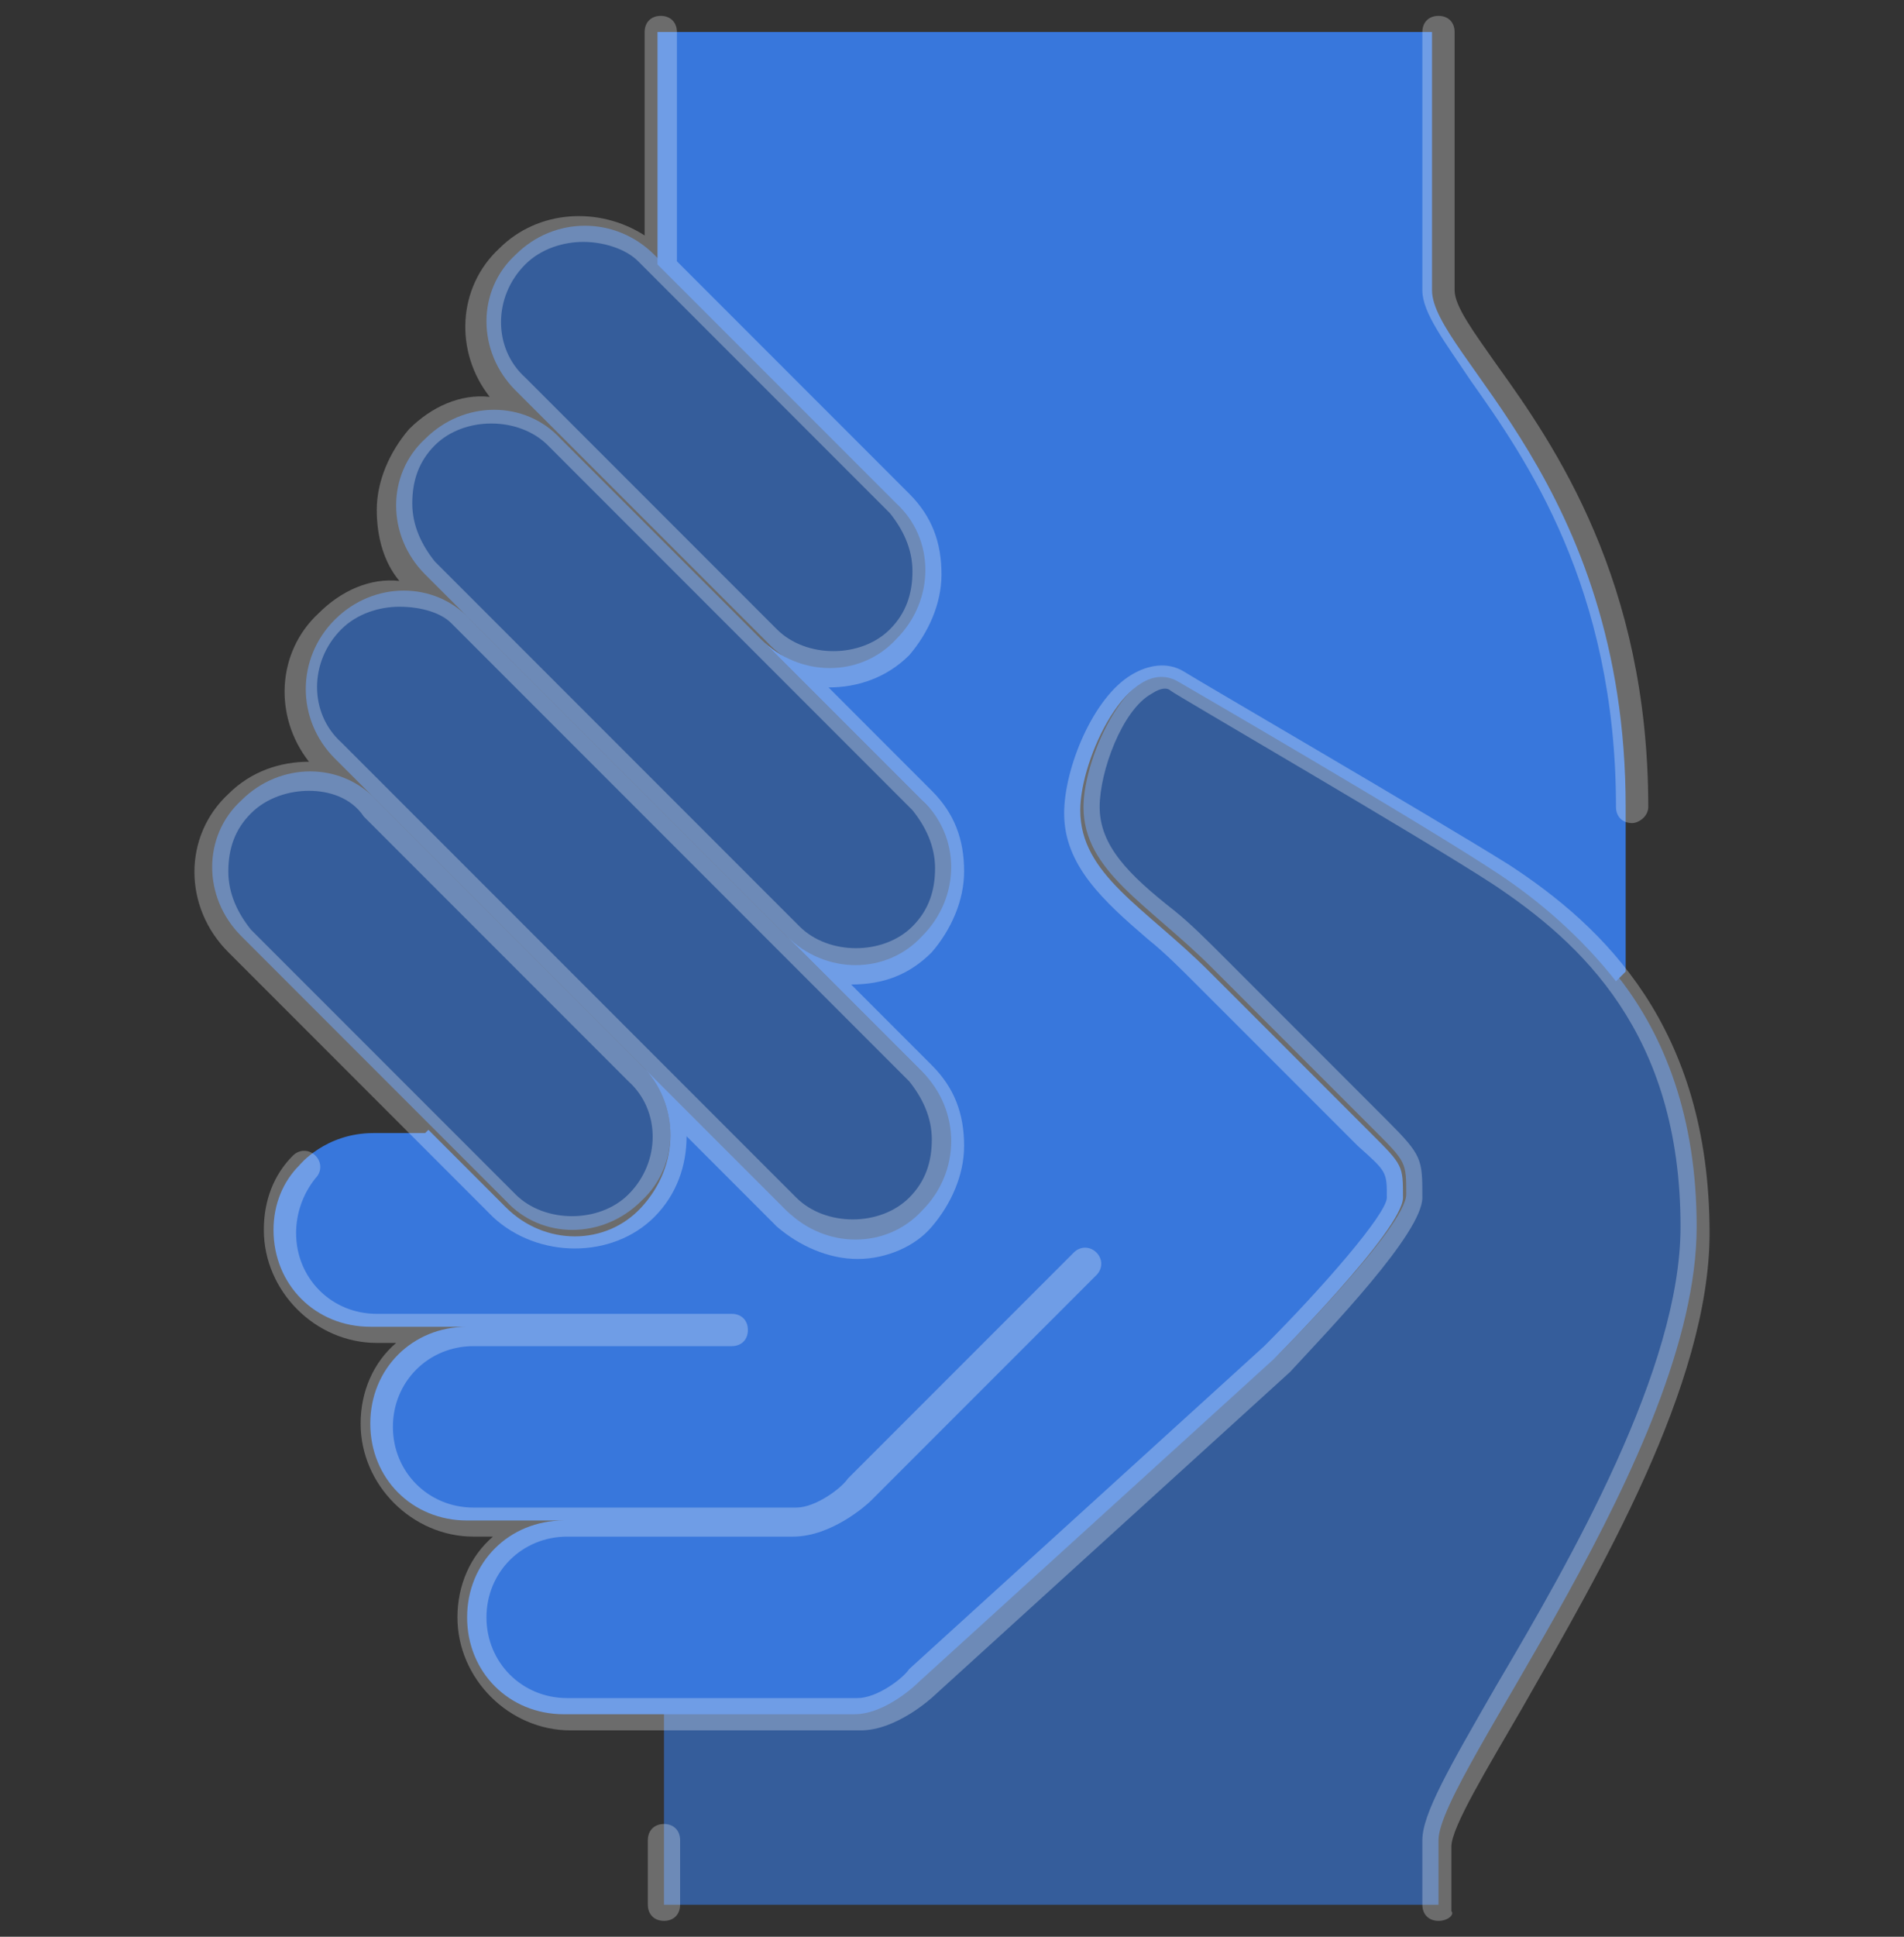
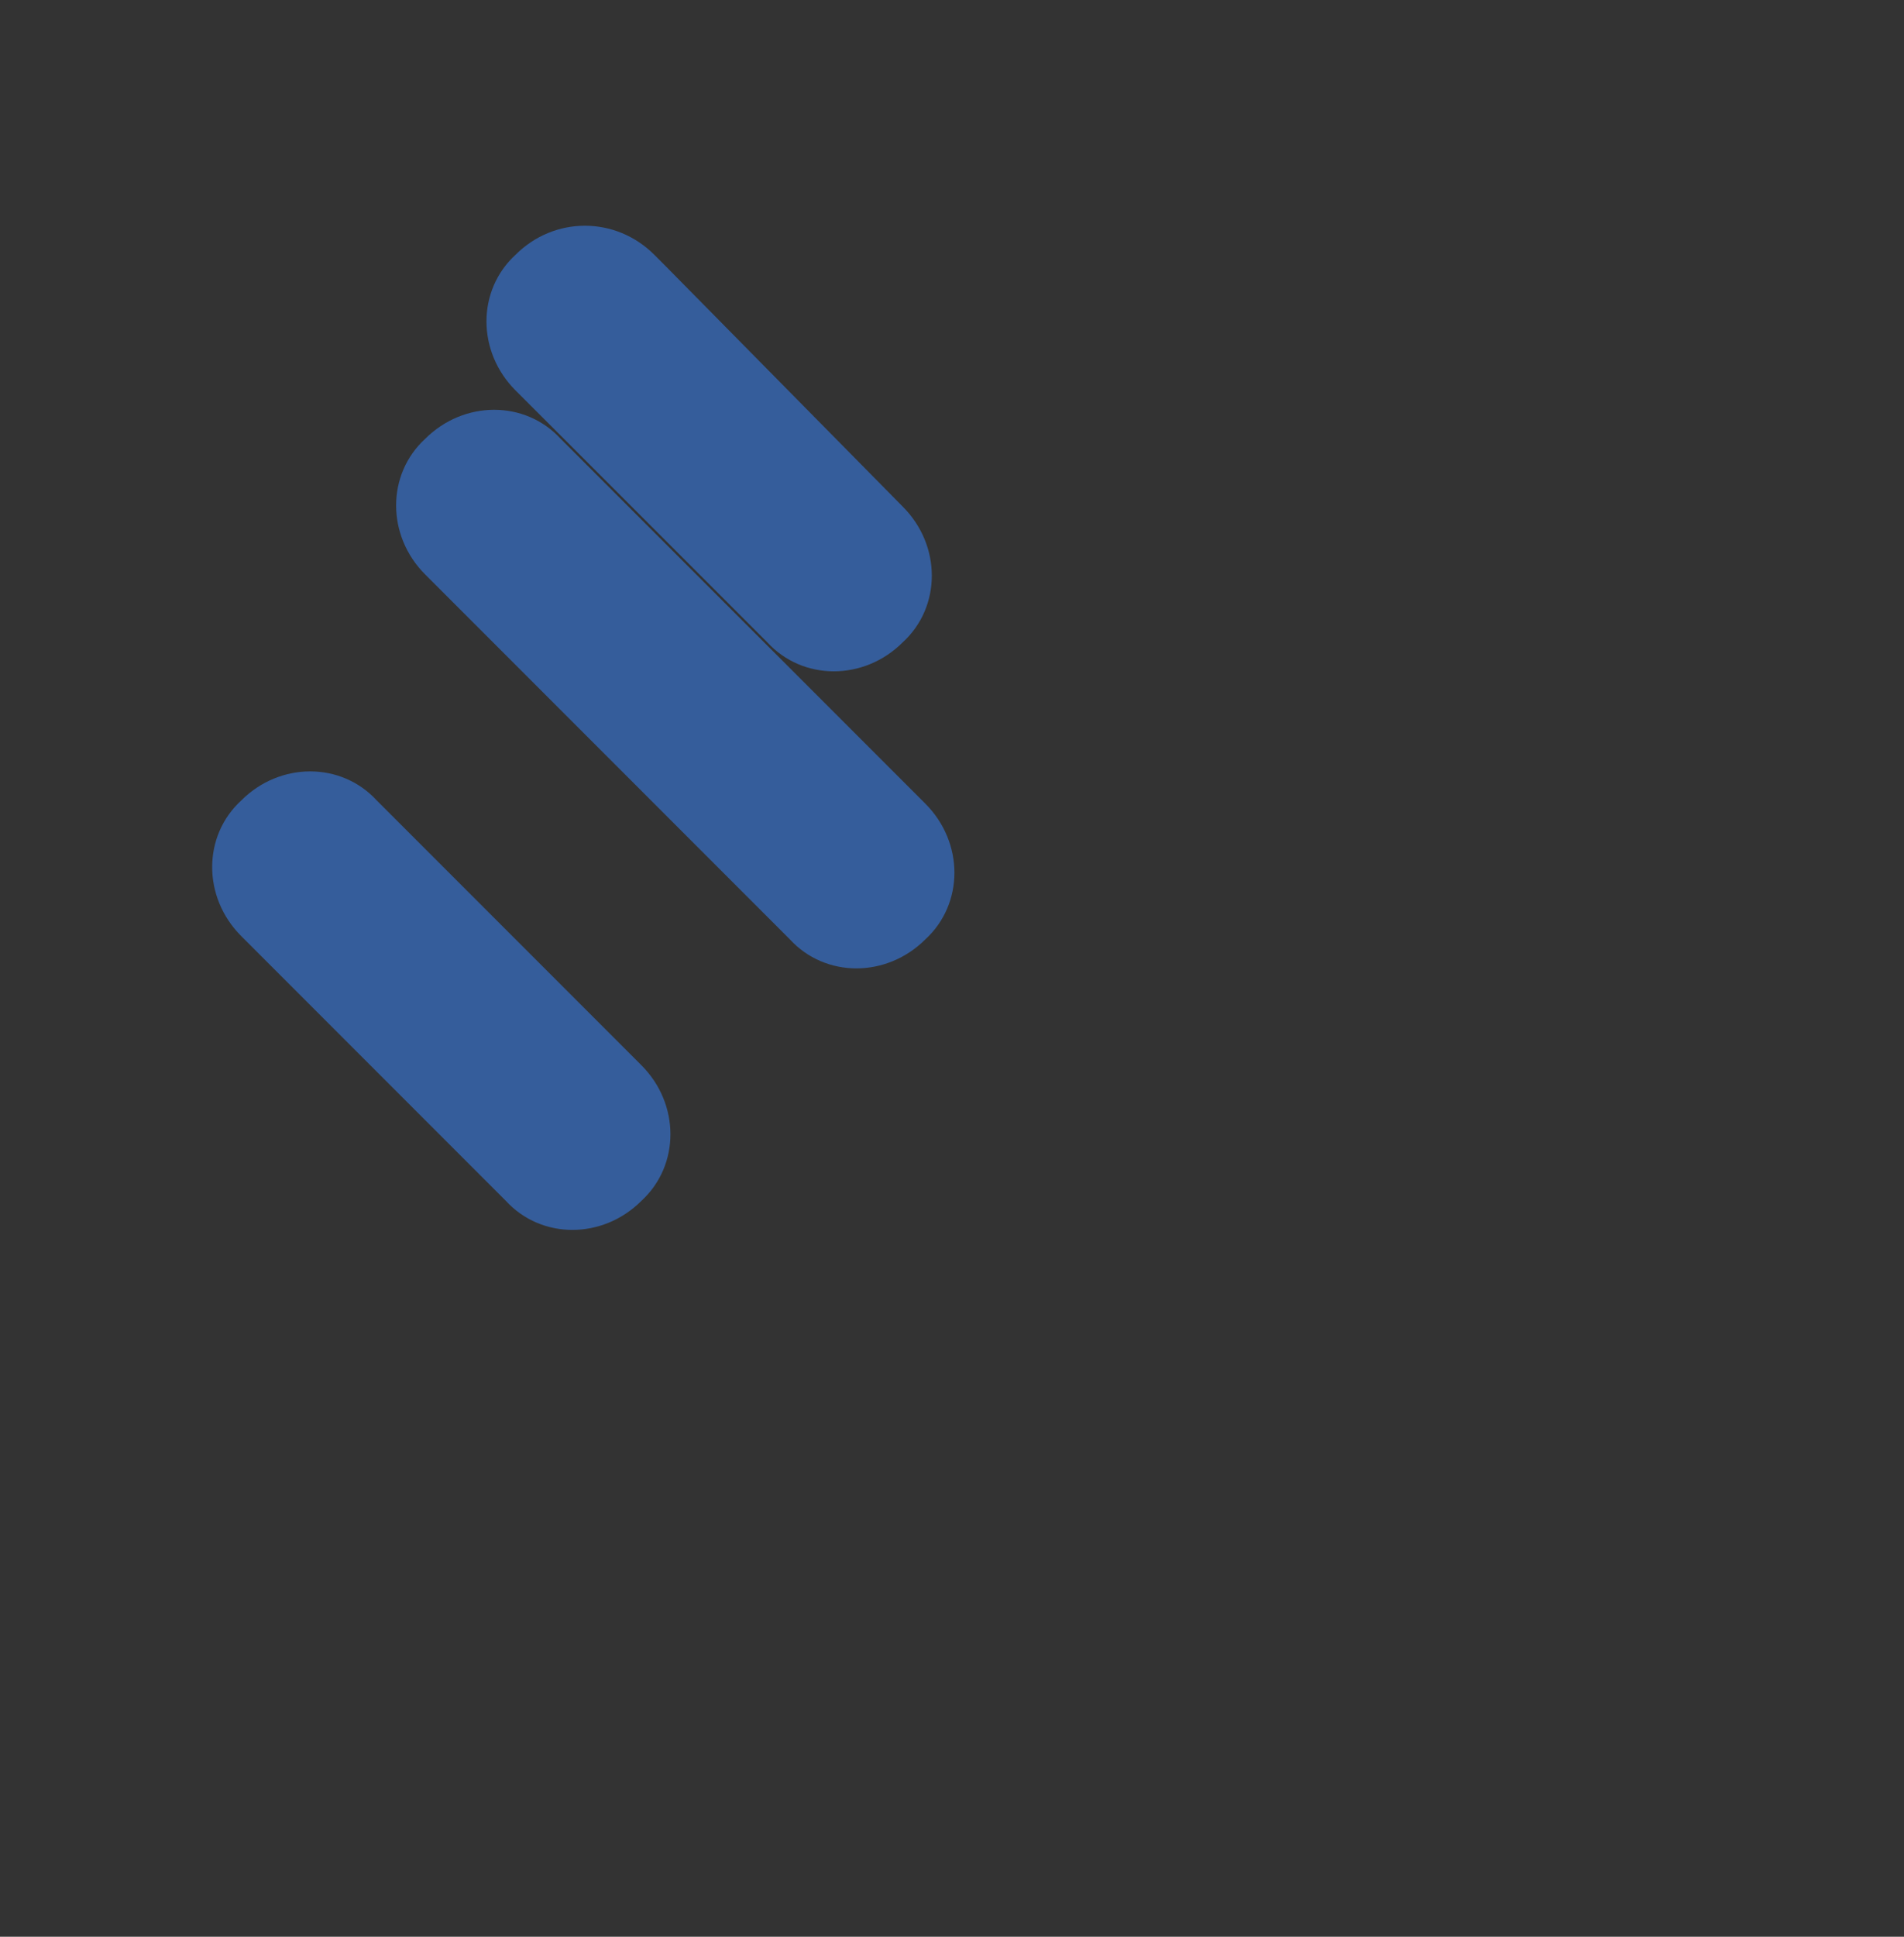
<svg xmlns="http://www.w3.org/2000/svg" width="60" height="61" viewBox="0 0 60 61" fill="none">
  <rect x="0" y="0" width="60" height="61" fill="#333333" stroke="none" />
  <g clip-path="url(#clip0_15_71)">
    <path d="M29.161 25.314C30.381 26.534 30.381 28.466 29.161 29.585C27.941 30.805 26.009 30.805 24.89 29.585L14.822 19.517L13.398 18.093C12.178 16.873 12.178 14.941 13.398 13.822C14.619 12.602 16.551 12.602 17.669 13.822L24.178 20.331L29.161 25.314Z" fill="#3877DC" fill-opacity="0.62" />
    <path d="M28.449 15.958C29.669 17.178 29.669 19.11 28.449 20.229C27.229 21.449 25.297 21.449 24.178 20.229L17.67 13.72L16.246 12.297C15.025 11.076 15.025 9.144 16.246 8.025C17.466 6.805 19.398 6.805 20.619 8.025L21.025 8.432L28.449 15.958Z" fill="#3877DC" fill-opacity="0.62" />
-     <path d="M29.161 33.856C30.381 35.076 30.381 37.008 29.161 38.229C27.941 39.449 26.009 39.449 24.89 38.229L20.314 33.652L11.975 25.314L10.551 23.89C9.331 22.669 9.331 20.737 10.551 19.517C11.771 18.297 13.703 18.297 14.822 19.517L24.89 29.585L29.161 33.856Z" fill="#3877DC" fill-opacity="0.62" />
-     <path d="M51.025 30.805C52.449 32.636 53.466 35.178 53.466 38.636C53.466 45.754 45.331 55.924 45.331 57.958V59.992H20.924V53.89H27.025C28.042 53.89 29.059 52.873 29.059 52.873L40.246 42.703C40.246 42.703 44.314 38.636 44.314 37.619C44.314 36.602 44.314 36.602 43.297 35.585L38.212 30.5C36.178 28.466 34.144 27.449 34.144 25.415C34.144 23.788 35.669 20.534 37.195 21.347C37.195 21.347 44.924 25.822 47.364 27.449C48.686 28.364 50.008 29.381 51.025 30.805Z" fill="#3877DC" fill-opacity="0.62" />
    <path d="M20.212 33.551C21.432 34.771 21.432 36.703 20.212 37.822C18.992 39.042 17.059 39.042 15.941 37.822L13.5 35.381L7.602 29.483C6.381 28.263 6.381 26.331 7.602 25.212C8.822 23.991 10.754 23.991 11.873 25.212L20.212 33.551Z" fill="#3877DC" fill-opacity="0.62" />
-     <path d="M20.212 33.551L24.788 38.127C26.009 39.347 27.941 39.347 29.059 38.127C30.28 36.907 30.28 34.974 29.059 33.754L24.788 29.483C26.009 30.703 27.941 30.703 29.059 29.483C30.28 28.263 30.28 26.331 29.059 25.212L23.974 20.127C25.195 21.347 27.127 21.347 28.246 20.127C29.466 18.907 29.466 16.974 28.246 15.856L20.72 8.33V1.008H45.127V9.144C45.127 11.178 51.229 15.246 51.229 25.415V30.602L50.924 30.907C49.805 29.483 48.483 28.364 47.263 27.551C44.822 25.924 37.093 21.449 37.093 21.449C35.568 20.636 34.042 23.89 34.042 25.517C34.042 27.551 36.076 28.568 38.11 30.602L43.195 35.687C44.212 36.703 44.212 36.703 44.212 37.72C44.212 38.737 40.144 42.805 40.144 42.805L28.957 52.975C28.957 52.975 27.941 53.992 26.924 53.992H20.822H17.771C16.042 53.992 14.72 52.669 14.72 50.941C14.72 49.212 16.042 47.89 17.771 47.89H14.72C12.991 47.89 11.669 46.568 11.669 44.839C11.669 43.11 12.991 41.788 14.72 41.788H11.669C9.941 41.788 8.619 40.466 8.619 38.737C8.619 37.924 8.924 37.212 9.432 36.703C9.432 36.703 10.246 35.687 11.771 35.687H13.398L13.5 35.585L15.941 38.026C17.161 39.246 19.093 39.246 20.212 38.026C21.432 36.703 21.432 34.771 20.212 33.551Z" fill="#3877DC" />
-     <path d="M45.331 60.5C45.025 60.5 44.822 60.297 44.822 59.992V57.958C44.822 57.144 45.636 55.72 47.161 53.076C49.5 49.11 52.958 43.11 52.958 38.636C52.958 32.534 49.805 29.686 47.059 27.856C44.72 26.331 36.992 21.856 36.89 21.754C36.788 21.653 36.585 21.653 36.28 21.856C35.364 22.364 34.653 24.297 34.653 25.415C34.653 26.636 35.568 27.551 36.992 28.67C37.5 29.076 38.009 29.585 38.619 30.195L43.703 35.28C44.822 36.398 44.822 36.5 44.822 37.72C44.822 38.839 41.873 41.89 40.653 43.212L29.466 53.381C29.364 53.483 28.246 54.5 27.127 54.5H17.975C16.043 54.5 14.415 52.873 14.415 50.941C14.415 49.924 14.822 49.009 15.534 48.398H14.924C12.992 48.398 11.364 46.771 11.364 44.839C11.364 43.822 11.771 42.907 12.483 42.297H11.873C9.941 42.297 8.314 40.67 8.314 38.737C8.314 37.822 8.619 37.008 9.229 36.398C9.432 36.195 9.737 36.195 9.941 36.398C10.144 36.602 10.144 36.907 9.941 37.11C9.534 37.619 9.331 38.229 9.331 38.839C9.331 40.263 10.449 41.381 11.873 41.381H23.059C23.364 41.381 23.568 41.585 23.568 41.89C23.568 42.195 23.364 42.398 23.059 42.398H14.924C13.5 42.398 12.381 43.517 12.381 44.941C12.381 46.364 13.5 47.483 14.924 47.483H25.093C25.703 47.483 26.517 46.873 26.72 46.568L33.839 39.449C34.042 39.246 34.347 39.246 34.551 39.449C34.754 39.653 34.754 39.958 34.551 40.161L27.432 47.28C27.33 47.381 26.212 48.398 24.991 48.398H17.873C16.449 48.398 15.33 49.517 15.33 50.941C15.33 52.364 16.449 53.483 17.873 53.483H27.025C27.635 53.483 28.449 52.873 28.652 52.568L39.839 42.398C41.669 40.568 43.703 38.229 43.703 37.72C43.703 36.907 43.703 36.907 42.788 36.093L37.703 31.009C37.195 30.5 36.686 29.991 36.178 29.585C34.754 28.364 33.534 27.246 33.534 25.619C33.534 24.195 34.449 21.958 35.669 21.246C36.178 20.941 36.788 20.839 37.296 21.144C37.602 21.348 45.127 25.72 47.568 27.246C50.517 29.178 53.873 32.331 53.873 38.839C53.873 43.619 50.415 49.517 47.974 53.788C46.856 55.72 45.737 57.551 45.737 58.161V60.195C45.839 60.297 45.636 60.5 45.331 60.5ZM20.924 60.5C20.619 60.5 20.415 60.297 20.415 59.992V57.958C20.415 57.653 20.619 57.449 20.924 57.449C21.229 57.449 21.432 57.653 21.432 57.958V59.992C21.432 60.297 21.229 60.5 20.924 60.5ZM27.025 39.653C26.11 39.653 25.195 39.246 24.483 38.636L21.636 35.788C21.636 36.703 21.331 37.619 20.619 38.331C19.297 39.653 16.958 39.653 15.534 38.331L7.195 29.991C5.771 28.568 5.771 26.331 7.195 25.009C7.907 24.297 8.822 23.992 9.737 23.992C8.619 22.568 8.72 20.534 10.042 19.314C10.754 18.602 11.669 18.195 12.585 18.297C12.076 17.687 11.873 16.873 11.873 16.06C11.873 15.144 12.28 14.229 12.89 13.517C13.602 12.805 14.517 12.399 15.432 12.5C14.313 11.076 14.415 9.043 15.737 7.822C16.958 6.602 18.89 6.5 20.314 7.416V1.009C20.314 0.703 20.517 0.5 20.822 0.5C21.127 0.5 21.331 0.703 21.331 1.009V8.229L28.653 15.551C29.364 16.263 29.669 17.076 29.669 18.093C29.669 19.009 29.263 19.924 28.653 20.636C27.941 21.347 27.026 21.652 26.11 21.652L29.364 24.907C30.076 25.619 30.381 26.432 30.381 27.449C30.381 28.364 29.975 29.28 29.364 29.991C28.653 30.703 27.839 31.008 26.822 31.008L29.364 33.551C30.076 34.263 30.381 35.076 30.381 36.093C30.381 37.008 29.975 37.923 29.364 38.635C28.856 39.246 27.941 39.653 27.025 39.653ZM12.585 19.11C11.975 19.11 11.263 19.314 10.754 19.822C9.737 20.839 9.737 22.466 10.754 23.381L25.093 37.72C26.009 38.636 27.737 38.636 28.653 37.72C29.161 37.212 29.364 36.602 29.364 35.89C29.364 35.178 29.059 34.568 28.653 34.059L14.212 19.619C13.907 19.314 13.297 19.11 12.585 19.11ZM9.737 24.907C9.127 24.907 8.415 25.11 7.907 25.619C7.398 26.127 7.195 26.737 7.195 27.449C7.195 28.161 7.5 28.771 7.907 29.28L16.246 37.618C17.161 38.534 18.89 38.534 19.805 37.618C20.822 36.602 20.822 34.974 19.805 34.059L11.466 25.72C11.059 25.11 10.348 24.907 9.737 24.907ZM22.348 26.331L25.195 29.178C26.11 30.093 27.839 30.093 28.754 29.178C29.263 28.669 29.466 28.059 29.466 27.347C29.466 26.636 29.161 26.025 28.754 25.517L17.263 14.025C16.347 13.11 14.619 13.11 13.703 14.025C13.195 14.534 12.992 15.144 12.992 15.856C12.992 16.568 13.297 17.178 13.703 17.686L15.127 19.11L22.348 26.331ZM18.381 7.619C17.771 7.619 17.059 7.822 16.551 8.33C15.534 9.347 15.534 10.975 16.551 11.89L24.483 19.822C25.398 20.737 27.127 20.737 28.042 19.822C28.551 19.314 28.754 18.703 28.754 17.991C28.754 17.28 28.449 16.669 28.042 16.161L20.11 8.229C19.703 7.822 18.991 7.619 18.381 7.619ZM51.432 25.924C51.127 25.924 50.924 25.72 50.924 25.415C50.924 18.5 48.076 14.432 46.347 11.991C45.534 10.771 44.822 9.856 44.822 9.144V1.009C44.822 0.703 45.025 0.5 45.331 0.5C45.636 0.5 45.839 0.703 45.839 1.009V9.144C45.839 9.653 46.449 10.466 47.161 11.483C48.992 14.025 51.941 18.297 51.941 25.415C51.941 25.72 51.636 25.924 51.432 25.924Z" fill="white" fill-opacity="0.28" />
  </g>
  <defs>
    <clipPath id="clip0_15_71">
      <rect width="60" height="60" fill="white" transform="translate(0 0.5)" />
    </clipPath>
  </defs>
</svg>